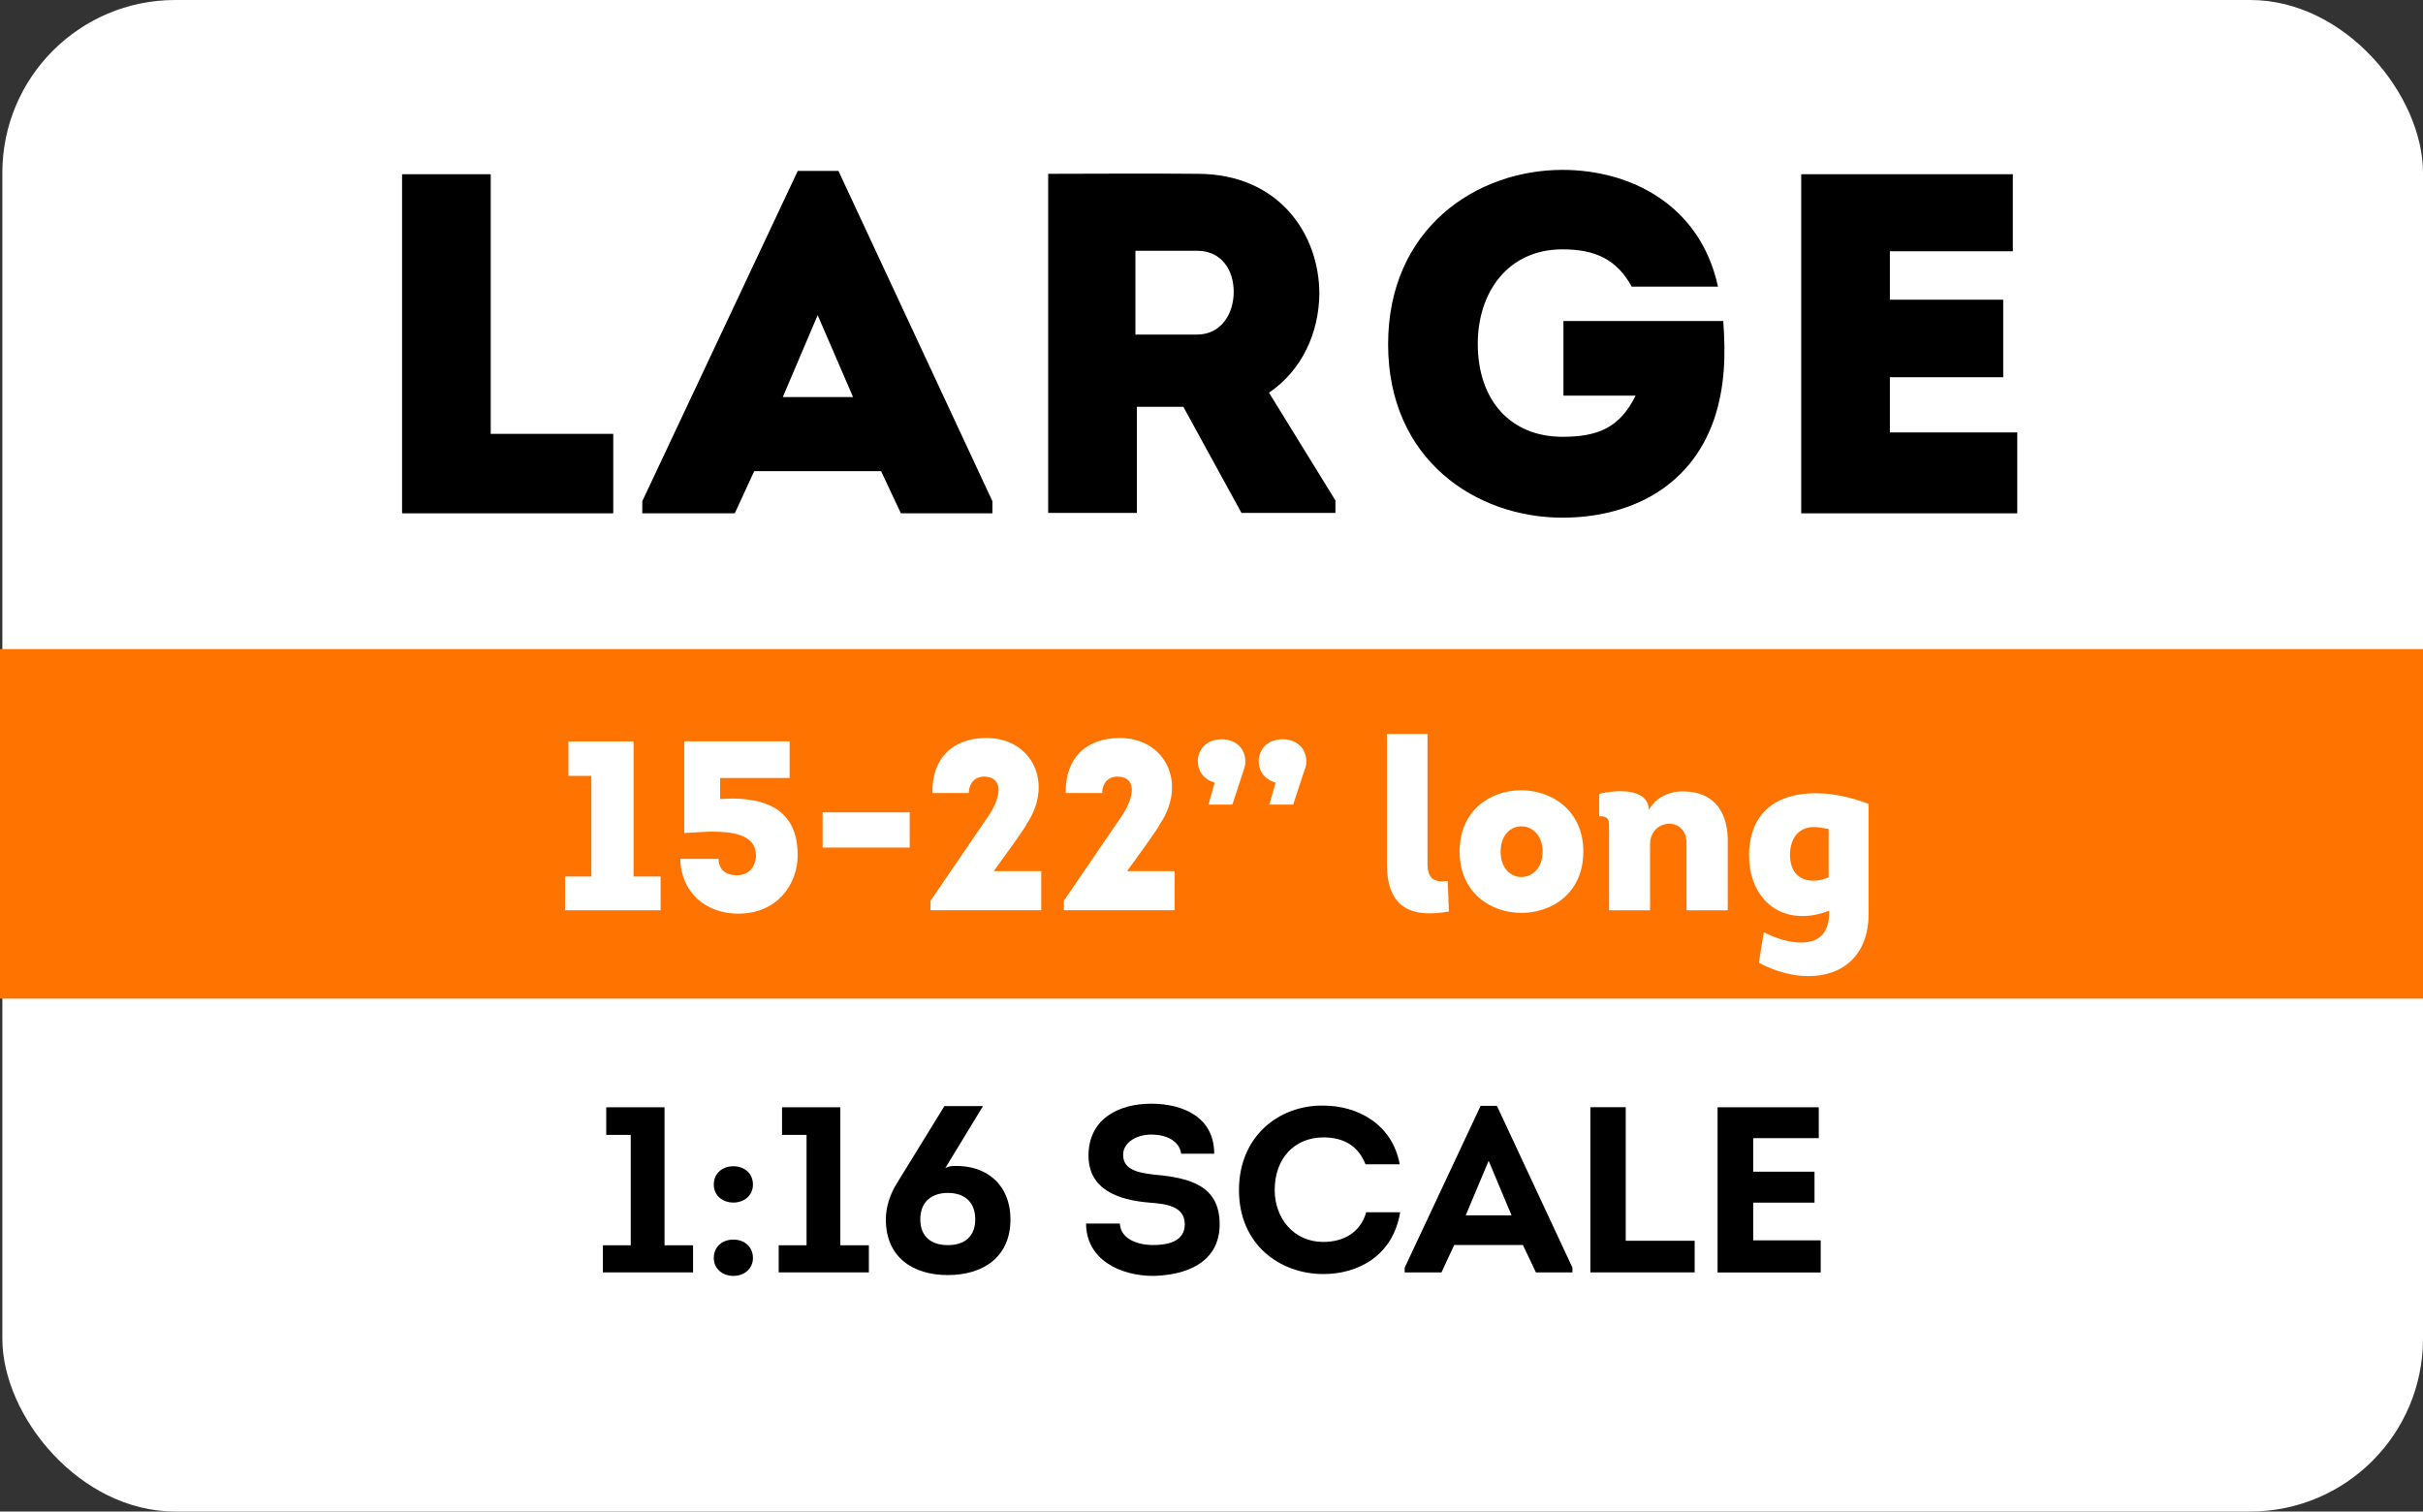
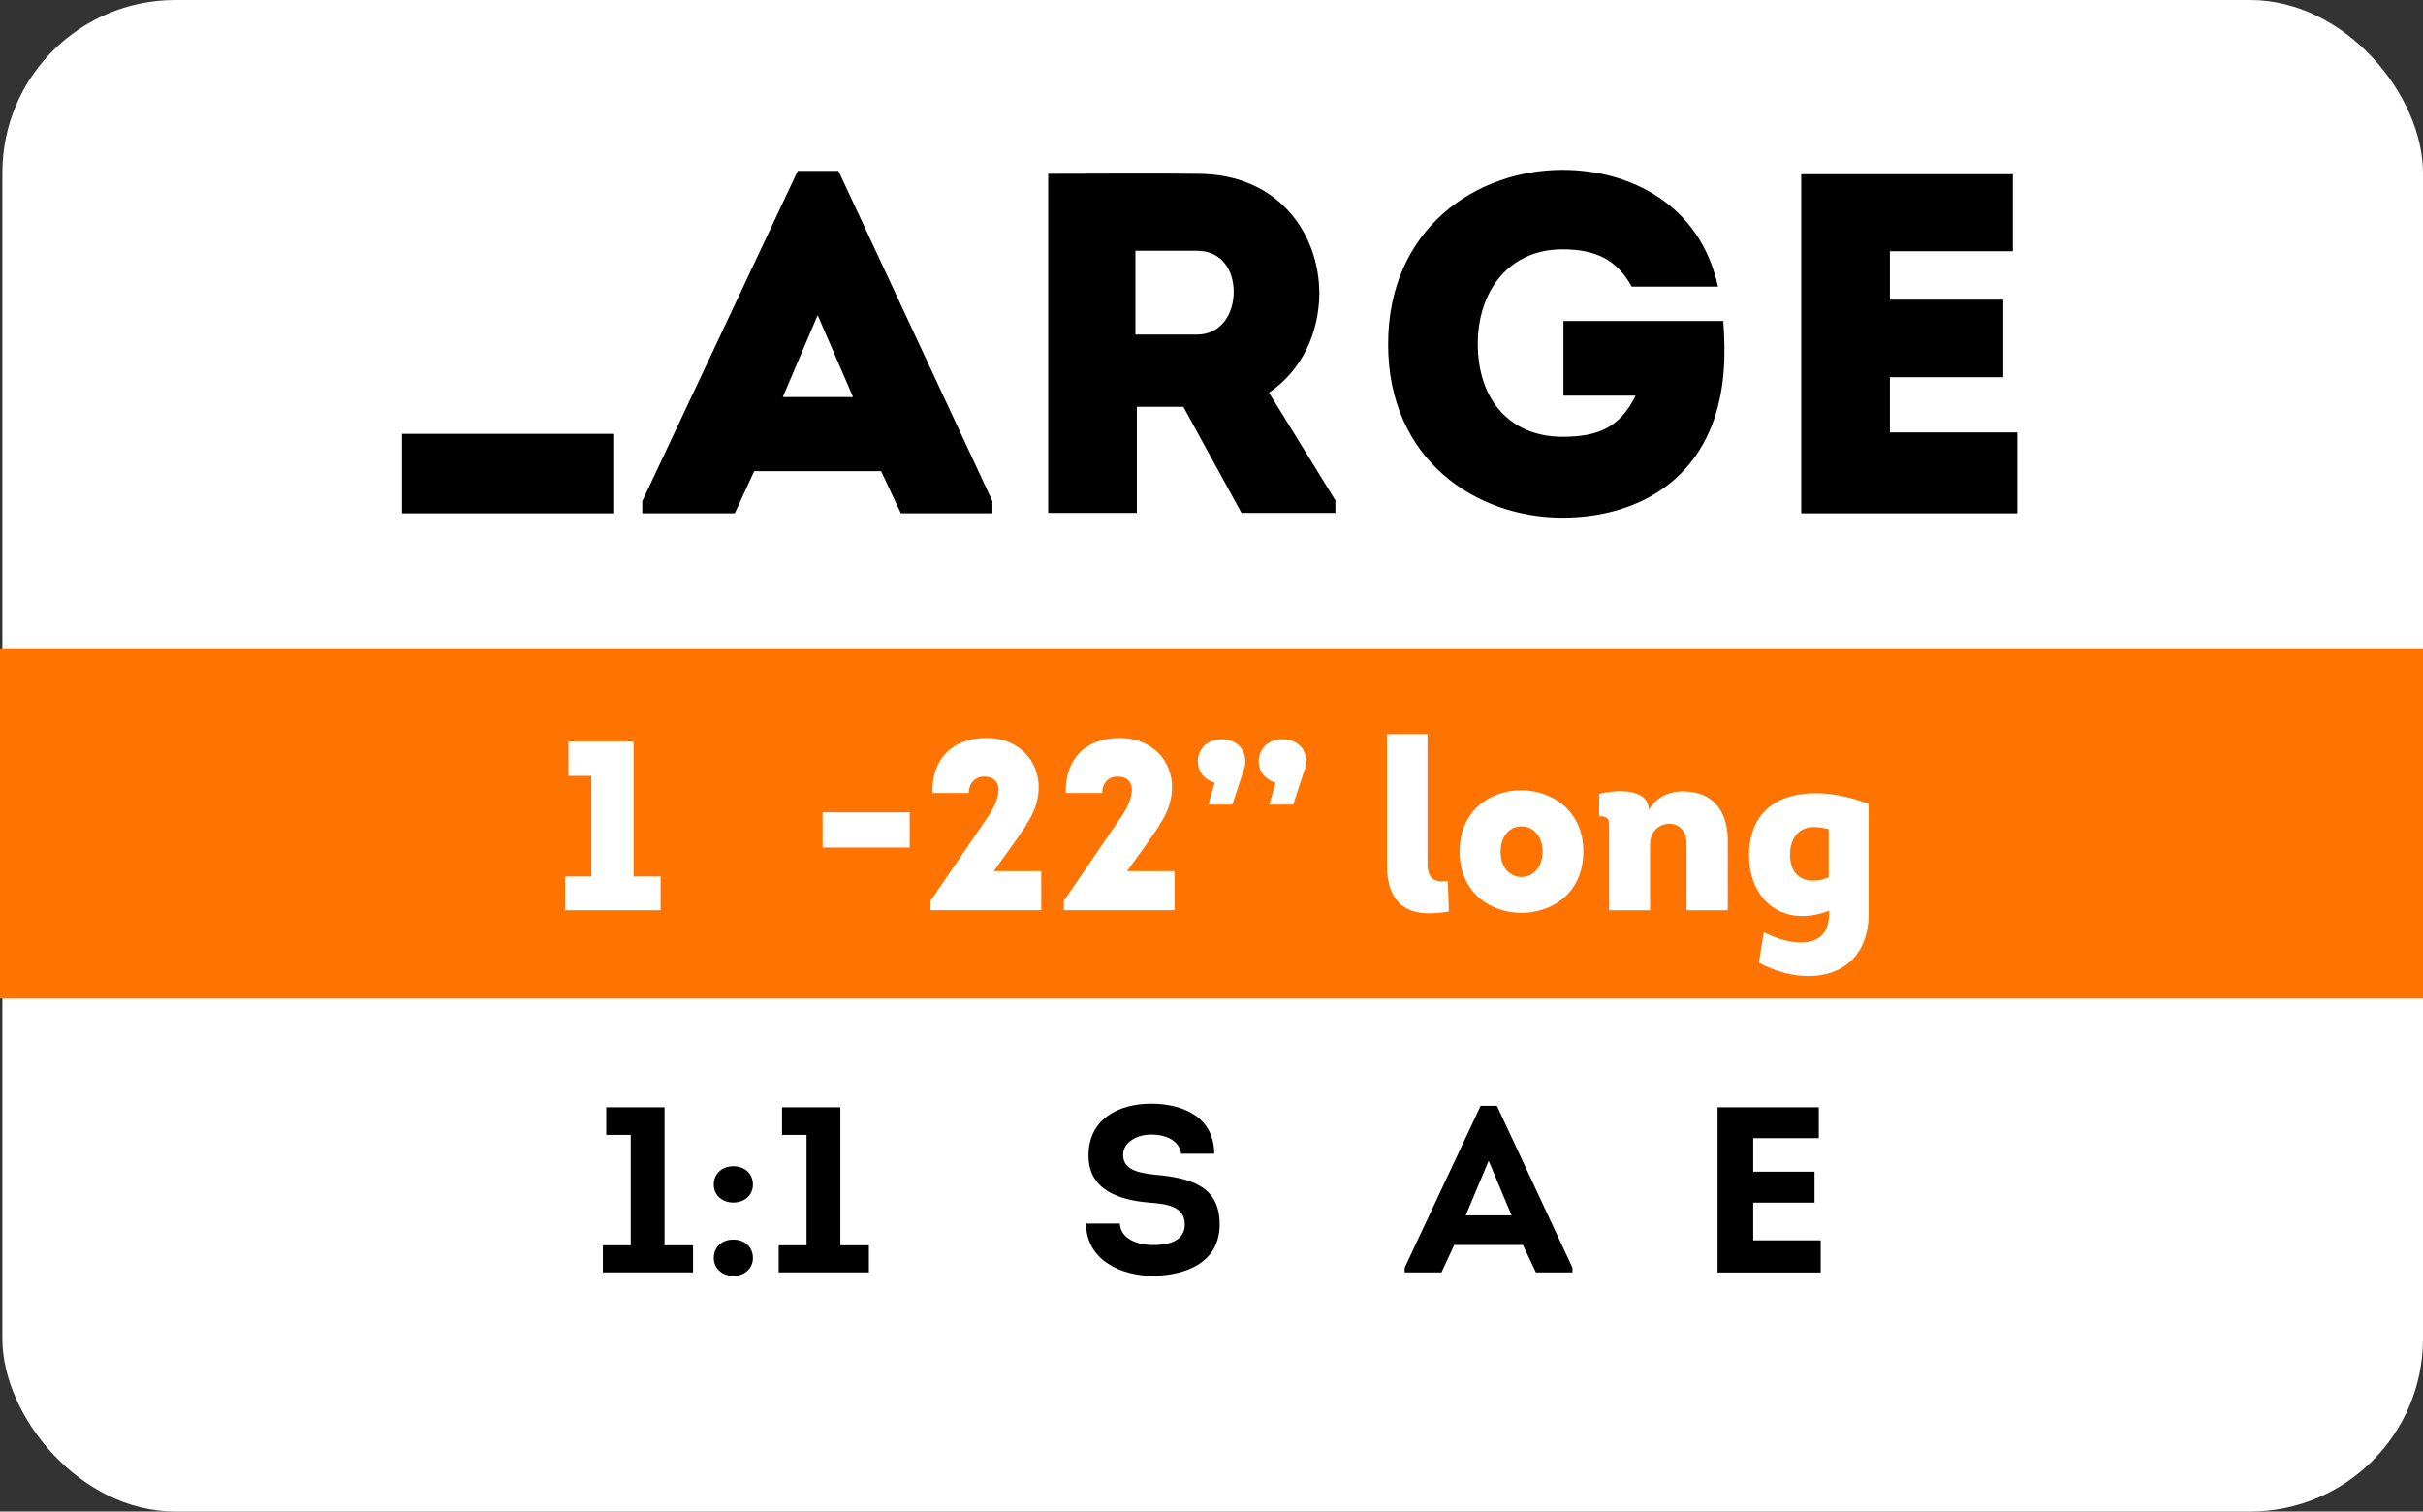
<svg xmlns="http://www.w3.org/2000/svg" id="Layer_2" data-name="Layer 2" viewBox="0 0 289.69 180.71">
  <rect x="0" y="0" width="289.69" height="180.71" fill="#333333" stroke="none" />
  <defs>
    <style>
      .cls-1 {
        fill: #fff;
      }

      .cls-2 {
        fill: #ff7300;
      }
    </style>
  </defs>
  <g id="_Opacity_Mask_" data-name="&amp;lt;Opacity Mask&amp;gt;">
    <g>
      <rect class="cls-1" x=".28" width="289.41" height="180.71" rx="20.66" ry="20.66" />
      <g>
        <path d="M72.48,135.68v-3.3h6.97v16.5h3.41v3.24h-10.78v-3.24h3.33v-13.2h-2.93Z" />
        <path d="M85.34,141.63c0-1.35,1.02-2.2,2.34-2.2s2.34.85,2.34,2.2c0,1.27-1.02,2.14-2.34,2.14s-2.34-.87-2.34-2.14ZM85.34,150.4c0-1.35,1.02-2.2,2.34-2.2s2.34.85,2.34,2.2c0,1.27-1.02,2.14-2.34,2.14s-2.34-.88-2.34-2.14Z" />
        <path d="M93.5,135.68v-3.3h6.97v16.5h3.41v3.24h-10.78v-3.24h3.33v-13.2h-2.93Z" />
-         <path d="M117.53,132.23l-4.51,7.42c.31-.17.65-.25,1.02-.25,3.98-.14,6.77,2.31,6.77,6.38,0,4.51-3.27,6.66-7.48,6.66s-7.42-2.14-7.42-6.66c0-1.44.51-3.02,1.27-4.23l5.73-9.31h4.63ZM116.6,145.78c0-2.03-1.24-3.16-3.27-3.16s-3.3,1.13-3.3,3.16,1.27,3.08,3.3,3.08,3.27-1.07,3.27-3.08Z" />
        <path d="M133.89,146.28c.08,1.81,2.06,2.57,3.98,2.57,1.75,0,3.78-.42,3.78-2.48,0-2.26-2.43-2.45-4.32-2.6-3.58-.31-7.19-1.52-7.19-5.61,0-4.37,3.58-6.21,7.5-6.21,3.7,0,7.53,1.55,7.53,5.98h-3.95c-.23-1.61-1.89-2.29-3.58-2.29s-3.36.9-3.36,2.43c0,1.75,1.72,2.14,3.78,2.37,4.18.37,7.76,1.3,7.76,5.92s-4.04,6.09-7.93,6.18c-3.95,0-8.04-1.95-8.04-6.26h4.03Z" />
-         <path d="M158.24,132.18c3.98,0,8.21,2.14,9.11,7.02h-4.09c-.88-2.23-2.65-3.22-5.02-3.22-3.5,0-5.84,2.54-5.84,6.29,0,3.39,2.29,6.21,5.81,6.21,2.45,0,4.46-1.16,5.13-3.55h4.06c-.85,5.22-5.05,7.39-9.17,7.39-5.19,0-10.1-3.5-10.1-10.04s4.91-10.19,10.1-10.1Z" />
        <path d="M173.86,148.85l-1.52,3.27h-4.4v-.56l9.08-19.35h1.95l9.03,19.35v.56h-4.37l-1.55-3.27h-8.21ZM175.25,145.3h5.47l-2.74-6.52-2.74,6.52Z" />
-         <path d="M194.37,148.34h8.24v3.78h-12.47v-19.75h4.23v15.97Z" />
        <path d="M217.45,136.07h-7.84v4.01h7.33v3.7h-7.33v4.51h8.07v3.84h-12.33v-19.75h12.1v3.7Z" />
      </g>
      <g>
-         <path d="M58.67,51.87h14.65v9.5h-25.25V20.83h10.6v31.04Z" />
+         <path d="M58.67,51.87h14.65v9.5h-25.25V20.83v31.04Z" />
        <path d="M90.17,56.33l-2.32,5.04h-11.06v-1.45l18.59-39.49h4.86l18.41,39.49v1.45h-10.94l-2.37-5.04h-15.17ZM93.59,47.47h8.4l-4.23-9.79-4.17,9.79Z" />
        <path d="M159.66,59.81v1.51h-11.23l-6.95-12.68h-5.56v12.68h-10.6V20.78c6.02,0,11.87-.06,17.83,0,9.79,0,14.59,7.24,14.59,14.36-.06,4.63-2.03,9.09-6.02,11.81l7.93,12.86ZM143.1,40c2.95,0,4.4-2.55,4.4-5.1s-1.39-4.92-4.4-4.92h-7.35v10.02h7.35Z" />
        <path d="M186.81,20.31c8.05,0,16.45,4.11,18.59,13.96h-10.31c-1.79-3.24-4.34-4.46-8.28-4.46-6.54,0-10.13,5.15-10.13,11.29,0,6.78,3.94,11.12,10.13,11.12,4.17,0,6.83-1.04,8.74-4.92h-8.63v-8.92h19.11c.29,3.94.23,7.82-1.1,11.76-2.95,8.51-10.6,11.75-18.12,11.75-10.31,0-20.85-6.89-20.85-20.73s10.54-20.85,20.85-20.85Z" />
        <path d="M240.66,30.04h-14.71v5.79h13.55v9.27h-13.55v6.6h15.23v9.67h-25.83V20.83h25.3v9.21Z" />
      </g>
      <rect class="cls-2" y="77.6" width="289.69" height="41.79" />
      <g>
        <path class="cls-1" d="M67.96,92.76v-4.12h7.79v16.15h3.23v4.04h-11.42v-4.04h3.14v-12.03h-2.74Z" />
-         <path class="cls-1" d="M86.12,95.53c.55-.03,1.1-.06,1.64-.06,4.21.09,7.61,1.59,7.61,6.78,0,3.4-2.39,6.98-7.09,6.98-3.92,0-6.86-2.54-6.95-6.55h4.58c.03,1.36.89,1.96,2.25,1.96s2.22-1.04,2.22-2.39c0-2.13-2.11-2.71-4.33-2.8-1.62-.09-3.29.12-4.24.14v-10.96h12.6v4.38h-8.31v2.51Z" />
        <path class="cls-1" d="M98.35,97.12h10.41v4.21h-10.41v-4.21Z" />
        <path class="cls-1" d="M115.83,94.81h-4.35c-.09-4.15,2.42-6.58,6.46-6.58,5.45,0,8.1,5.42,4.79,10.3,0,.06-.06.32-3.92,5.62h5.68v4.67h-13.24v-1.12l7.01-10.27c1.38-2.08,1.79-4.5-.55-4.59-.95-.03-1.87.61-1.87,1.96Z" />
        <path class="cls-1" d="M131.77,94.81h-4.35c-.09-4.15,2.42-6.58,6.46-6.58,5.45,0,8.1,5.42,4.79,10.3,0,.06-.06.32-3.92,5.62h5.68v4.67h-13.24v-1.12l7.01-10.27c1.38-2.08,1.79-4.5-.55-4.59-.95-.03-1.87.61-1.87,1.96Z" />
        <path class="cls-1" d="M148.7,92.04l-1.36,4.15h-2.86l.75-2.62c-1.15-.32-2.02-1.24-2.02-2.54,0-1.61,1.24-2.65,2.85-2.65s2.83,1.04,2.83,2.65c0,.43-.06.66-.2,1.01ZM155.97,92.04l-1.36,4.15h-2.85l.75-2.62c-1.15-.32-2.02-1.24-2.02-2.54,0-1.61,1.24-2.65,2.86-2.65s2.83,1.04,2.83,2.65c0,.43-.06.66-.2,1.01Z" />
        <path class="cls-1" d="M170.67,87.75v15.54c0,1.87.95,2.25,2.42,2.02l.14,3.66c-4.33.78-7.41-.29-7.41-5.65v-15.57h4.85Z" />
        <path class="cls-1" d="M181.95,109.14c-3.72.03-7.44-2.42-7.44-7.33s3.66-7.33,7.35-7.33,7.44,2.42,7.44,7.33-3.66,7.3-7.35,7.33ZM181.95,104.85c1.24-.03,2.48-1.04,2.48-3.03s-1.24-3-2.48-3.03c-1.27-.03-2.54.98-2.54,3.03s1.27,3.06,2.54,3.03Z" />
        <path class="cls-1" d="M201.64,108.83v-7.96c.03-1.59-.95-2.36-2.02-2.39-1.15,0-2.34.81-2.34,2.48v7.87h-4.9v-9.66c0-1.07.06-1.59-1.18-1.59v-2.68c1.93-.46,5.85-.78,5.94,1.93.78-1.47,2.42-2.22,4.01-2.22,4.04,0,5.51,2.77,5.42,6.26v7.96h-4.93Z" />
        <path class="cls-1" d="M218.69,108.88c-1.12.43-2.13.63-3.12.63-3.78.06-6.46-2.85-6.46-7.32.09-5.6,3.95-7.44,8.22-7.35,2.1.03,4.15.55,6.08,1.27v13.09c0,5.19-3.29,7.53-7.24,7.5-1.9,0-3.95-.58-5.88-1.59l.58-3.66c1.33.69,3.06,1.27,4.56,1.24,1.82-.03,3.26-.92,3.26-3.58v-.23ZM218.63,99.11c-.61-.12-1.24-.23-1.79-.23-1.88,0-2.83,1.47-2.83,3.32s.95,3.09,2.8,3.09c.55,0,1.15-.12,1.82-.4v-5.77Z" />
      </g>
    </g>
  </g>
</svg>